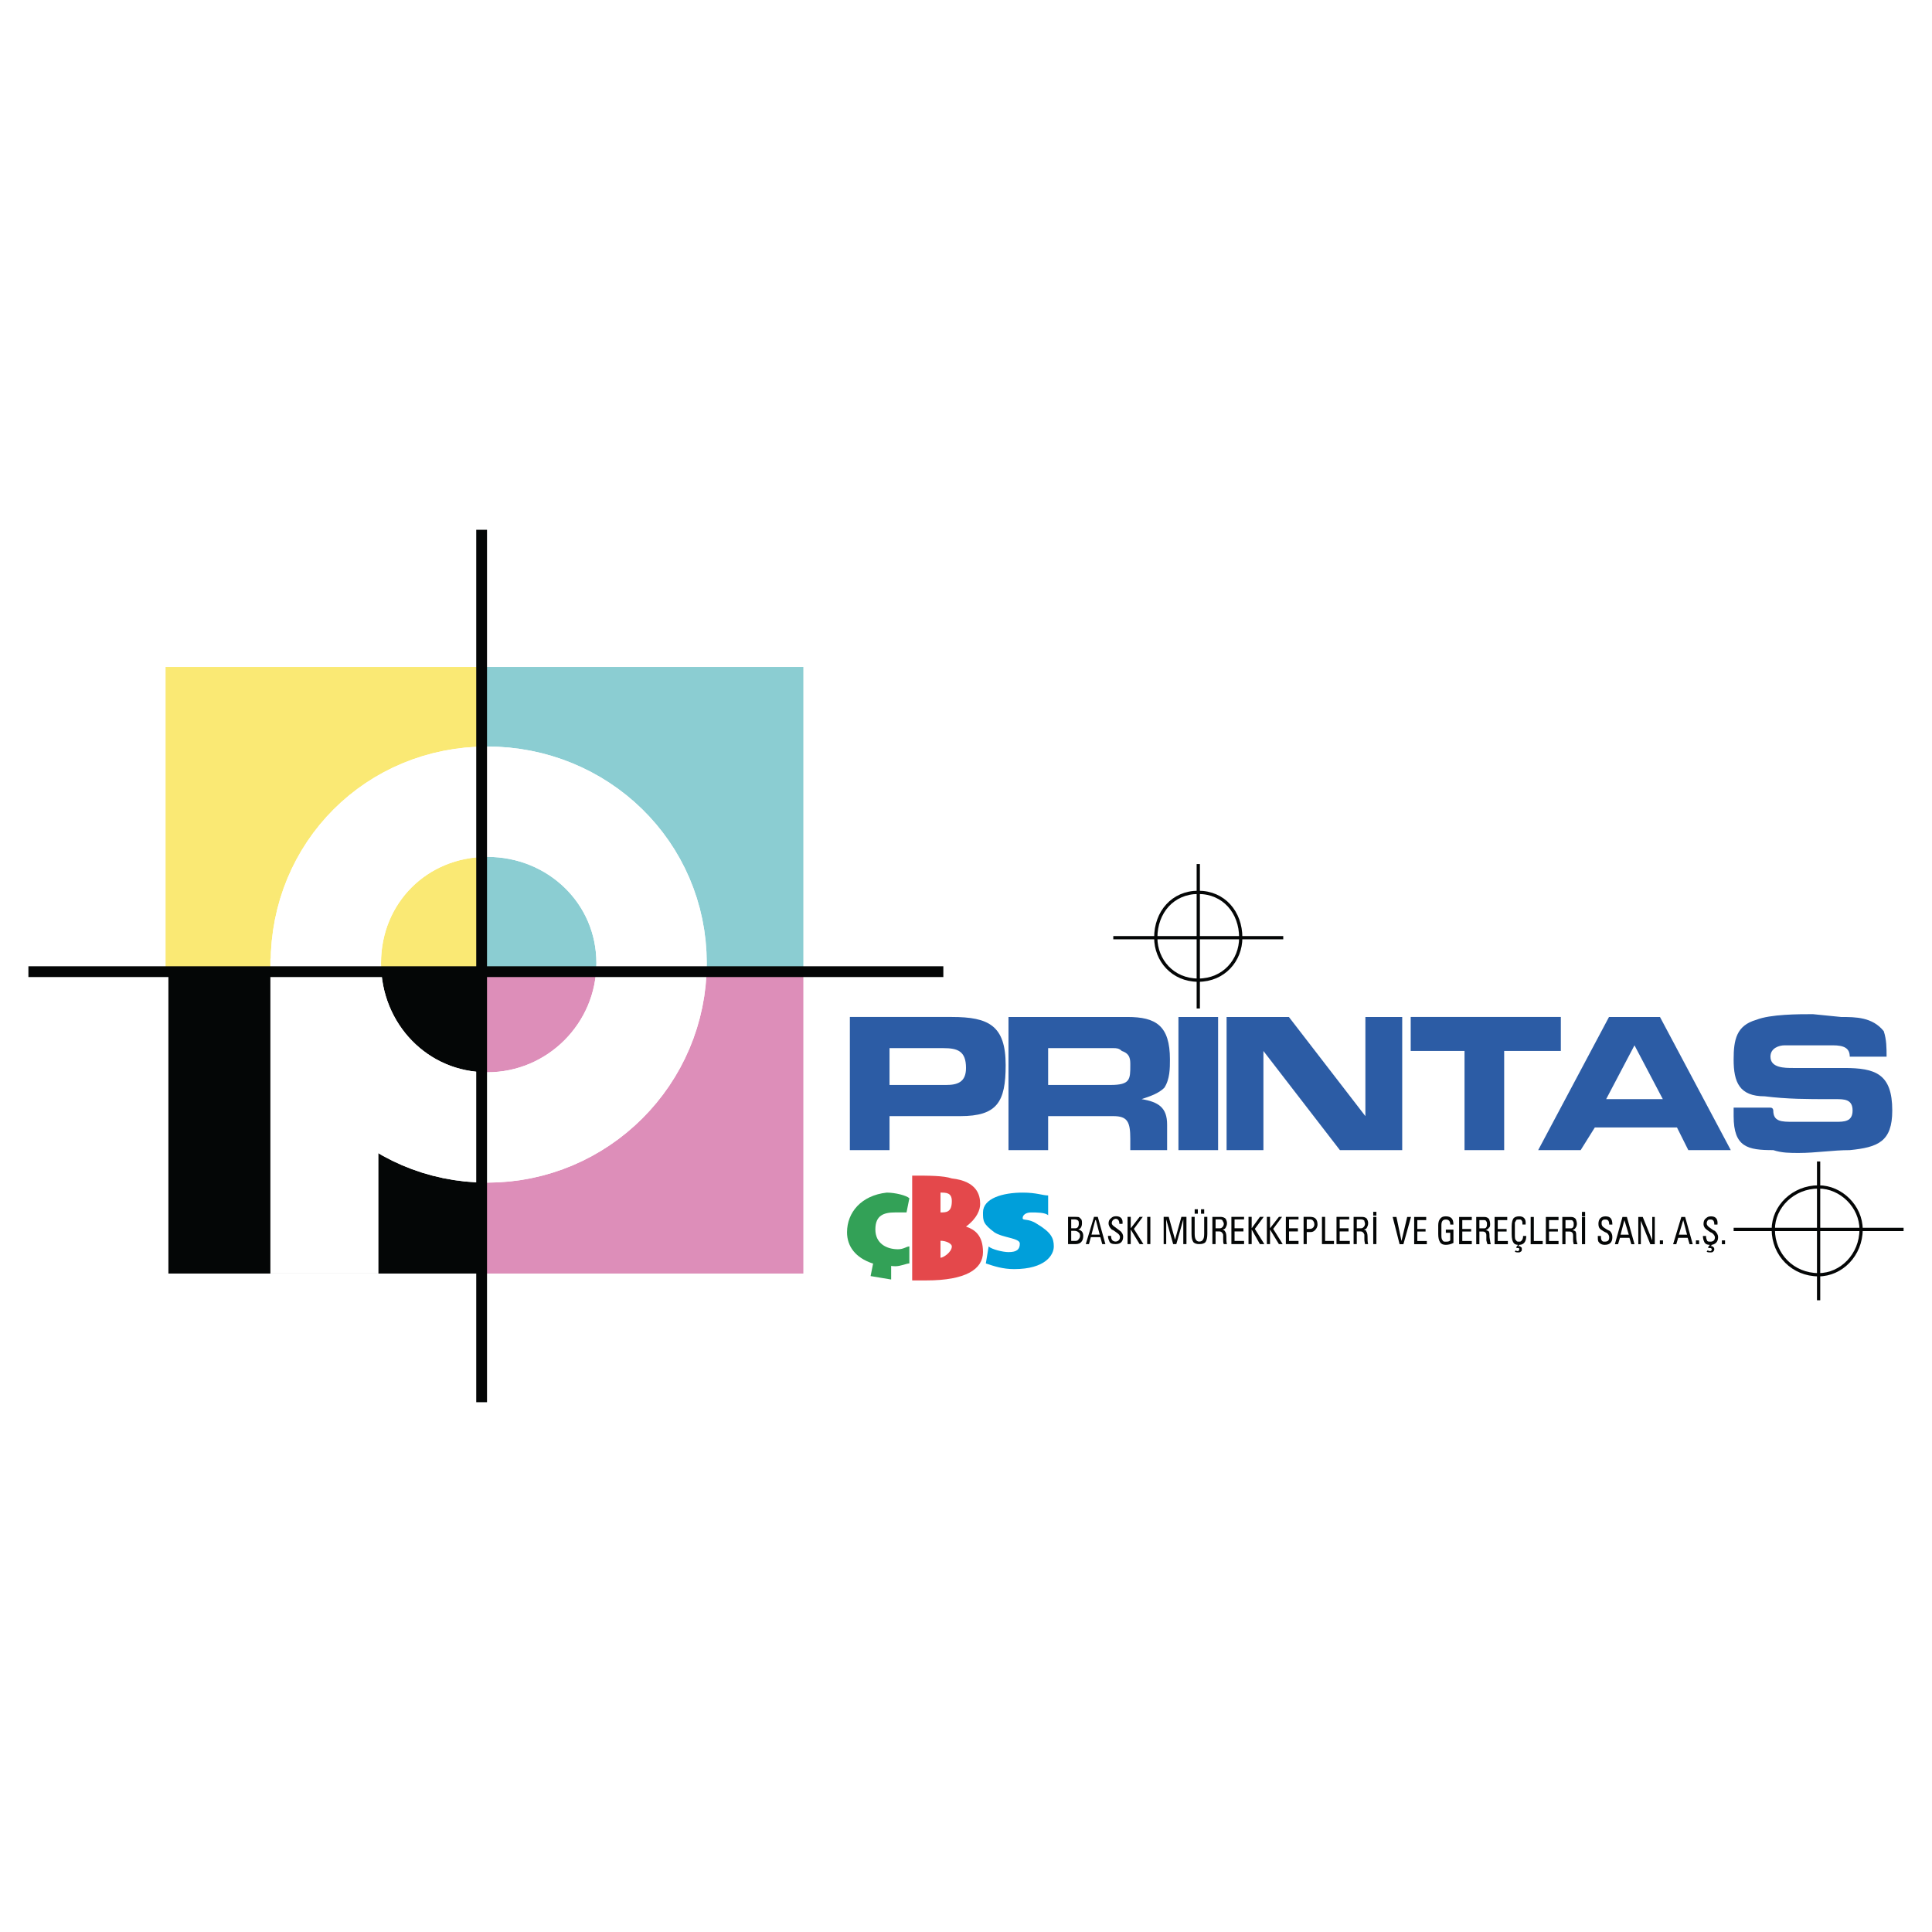
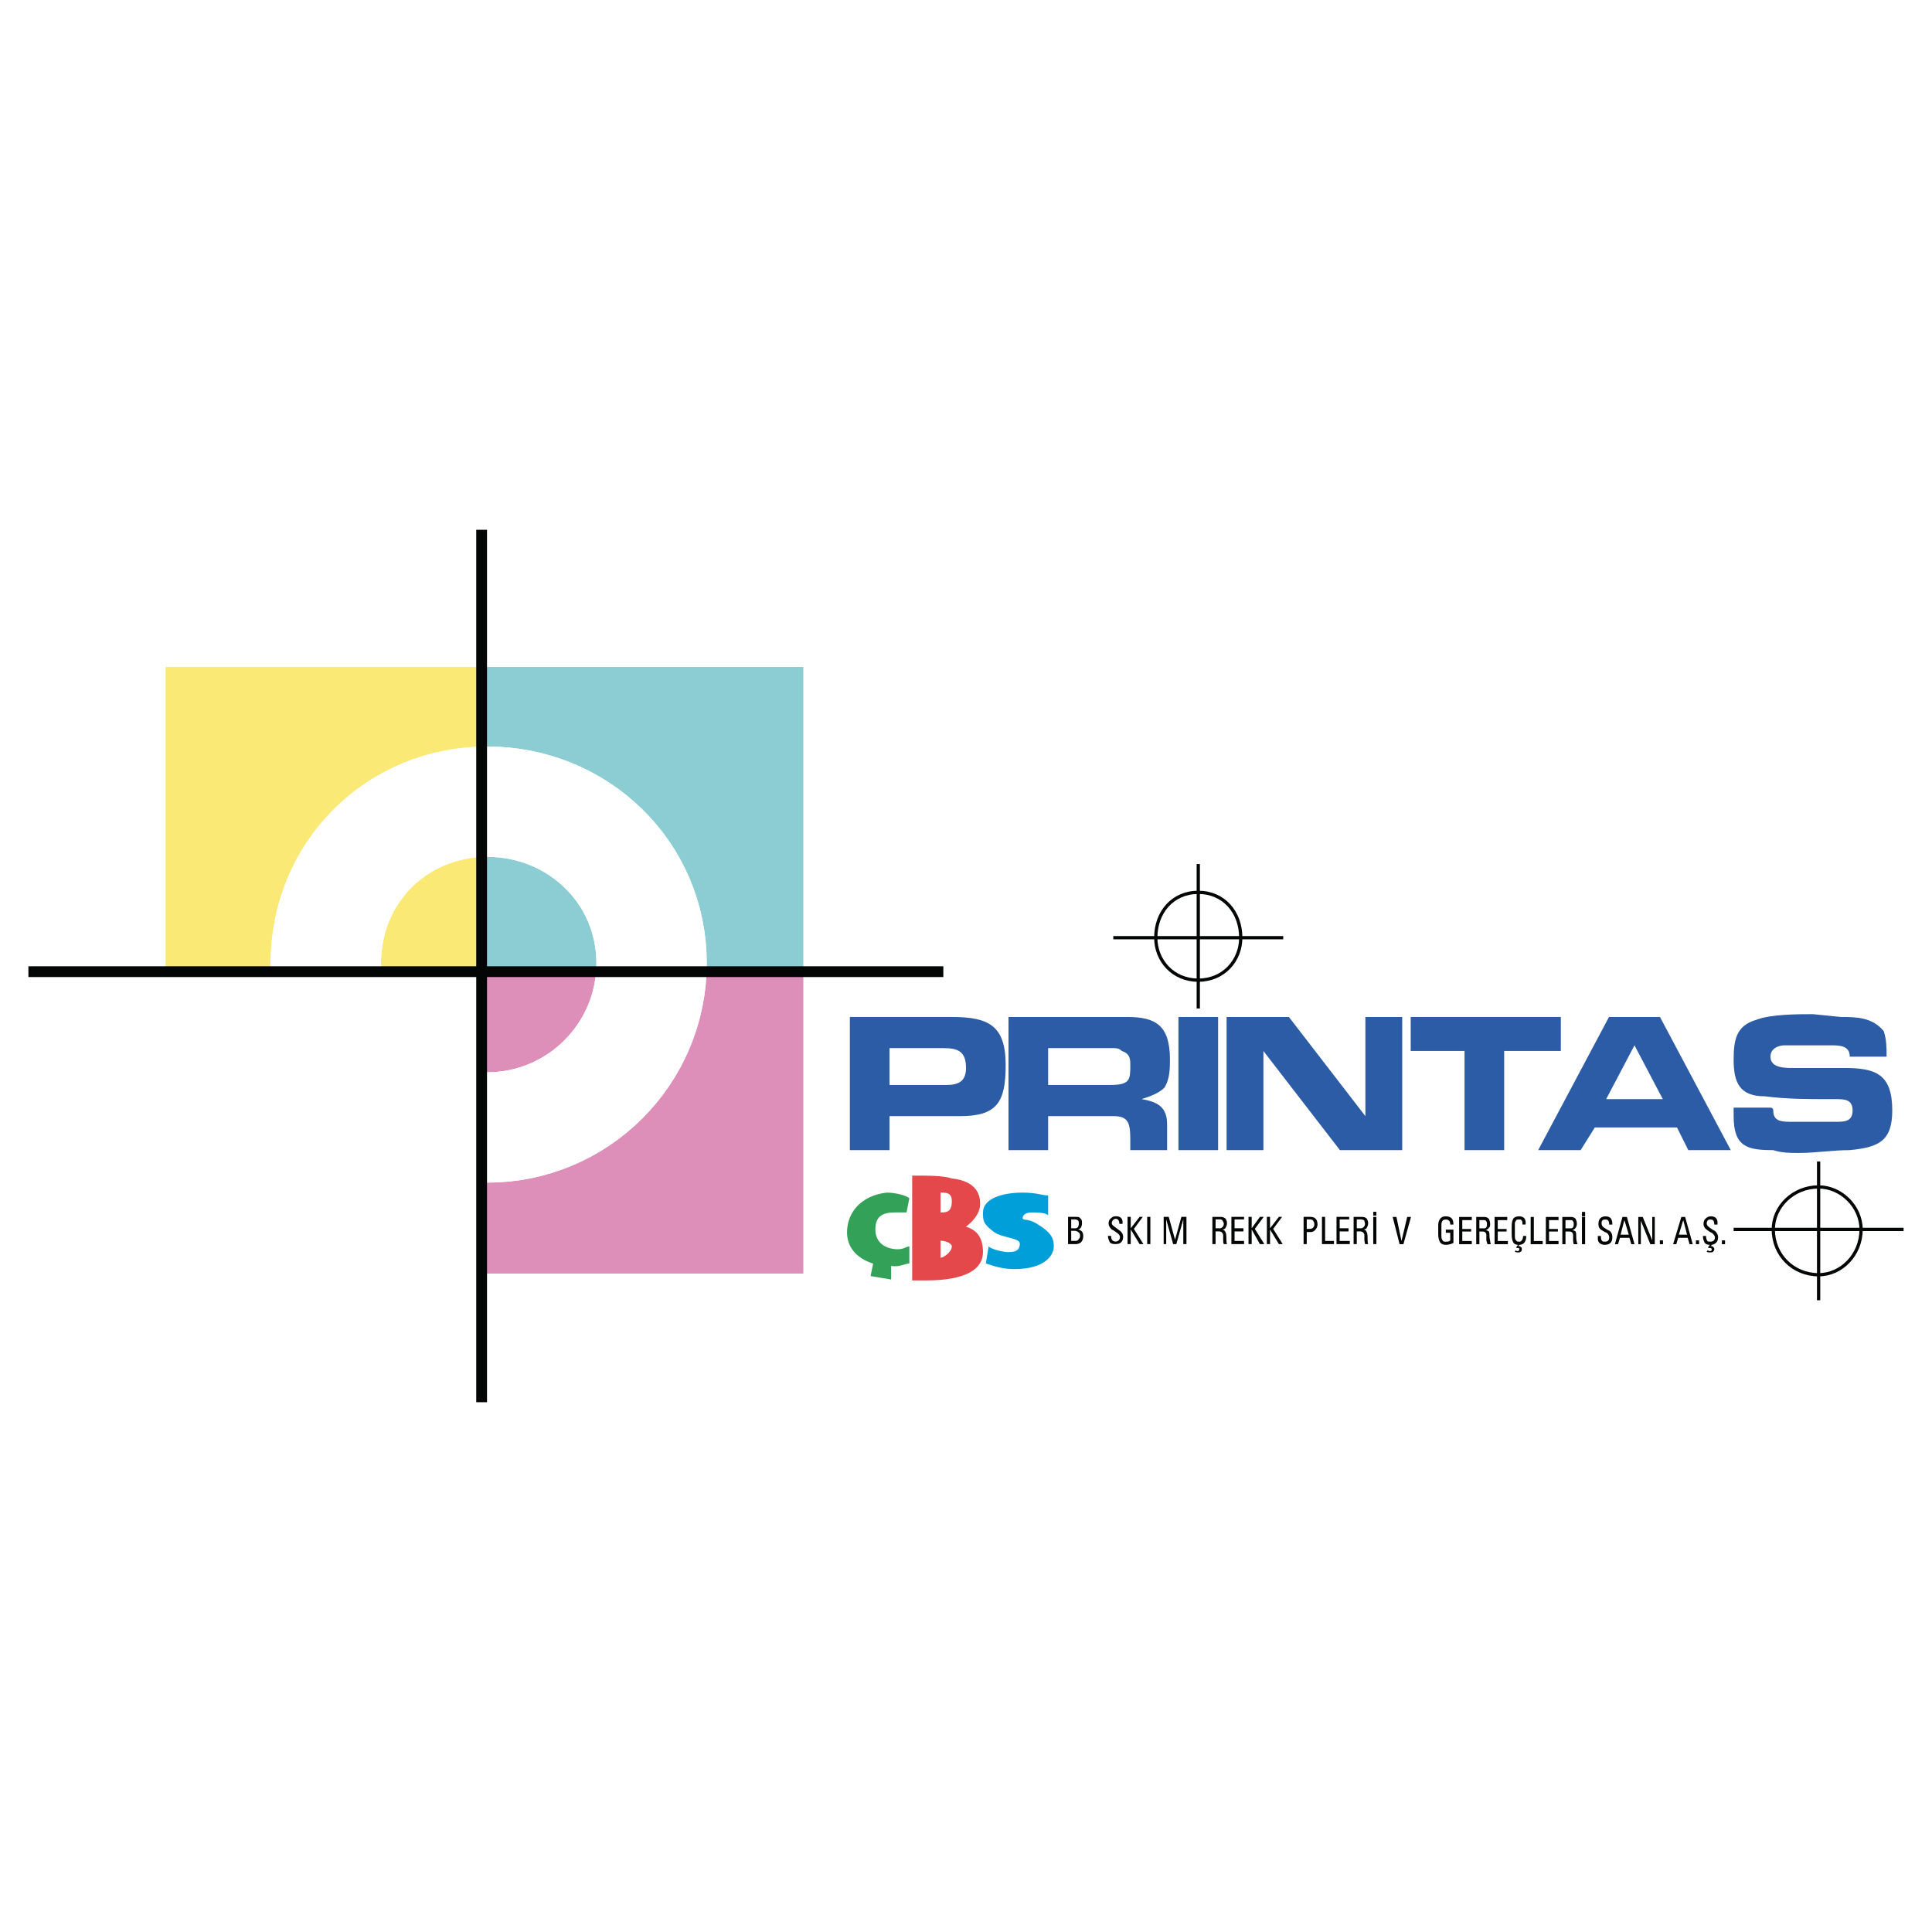
<svg xmlns="http://www.w3.org/2000/svg" version="1.0" id="Layer_1" x="0px" y="0px" width="192.756px" height="192.756px" viewBox="0 0 192.756 192.756" enable-background="new 0 0 192.756 192.756" xml:space="preserve">
  <g>
    <polygon fill-rule="evenodd" clip-rule="evenodd" fill="#FFFFFF" points="0,0 192.756,0 192.756,192.756 0,192.756 0,0  " />
-     <polygon fill-rule="evenodd" clip-rule="evenodd" fill="#040606" stroke="#040606" stroke-width="0.325" stroke-miterlimit="2.613" points="   16.965,96.943 48.334,96.943 48.334,126.899 16.965,126.899 16.965,96.943  " />
    <polygon fill-rule="evenodd" clip-rule="evenodd" fill="#DD8EB9" stroke="#DD8EB9" stroke-width="0.325" stroke-miterlimit="2.613" points="   48.334,96.943 79.987,96.943 79.987,126.899 48.334,126.899 48.334,96.943  " />
    <polygon fill-rule="evenodd" clip-rule="evenodd" fill="#8BCDD2" stroke="#8BCDD2" stroke-width="0.325" stroke-miterlimit="2.613" points="   48.334,66.704 79.987,66.704 79.987,96.943 48.334,96.943 48.334,66.704  " />
    <polygon fill-rule="evenodd" clip-rule="evenodd" fill="#FAE974" stroke="#FAE974" stroke-width="0.325" stroke-miterlimit="2.613" points="   16.683,66.704 48.334,66.704 48.334,96.943 16.683,96.943 16.683,66.704  " />
    <path fill="none" stroke="#FFFFFF" stroke-width="11.009" stroke-miterlimit="2.613" d="M32.509,96.095   c0-9.043,7.065-16.109,16.108-16.109s16.391,7.065,16.391,16.109s-7.348,16.391-16.391,16.391S32.509,105.139,32.509,96.095   L32.509,96.095z" />
    <polygon fill-rule="evenodd" clip-rule="evenodd" fill="#FFFFFF" stroke="#FFFFFF" stroke-width="0.325" stroke-miterlimit="2.613" points="   27.139,95.812 37.595,95.812 37.595,126.899 27.139,126.899 27.139,95.812  " />
    <path fill-rule="evenodd" clip-rule="evenodd" fill="#33A157" d="M87.052,126.052c0.565,0,1.696,0.282,2.261,0.282   c0.565,0,1.13-0.282,1.413-0.282v-1.695c-0.283,0-0.565,0.282-1.13,0.282c-1.131,0-2.261-0.565-2.261-1.979   s0.848-1.695,1.979-1.695c0.283,0,0.847,0,1.13,0l0.283-1.413c-0.283-0.282-1.413-0.565-2.261-0.565   c-2.543,0.283-3.957,1.979-3.957,3.957C84.508,124.356,85.356,125.486,87.052,126.052L87.052,126.052z" />
    <polygon fill-rule="evenodd" clip-rule="evenodd" fill="#33A157" stroke="#33A157" stroke-width="0.325" stroke-miterlimit="2.613" points="   87.334,125.77 88.748,126.052 88.748,127.465 87.052,127.182 87.334,125.77  " />
    <path fill-rule="evenodd" clip-rule="evenodd" fill="#E4484B" d="M96.378,122.378L96.378,122.378   c1.131-0.848,1.413-1.696,1.413-2.261c0-0.848-0.282-2.261-2.826-2.544c-0.848-0.282-2.261-0.282-3.957-0.282   c0,0.282,0,3.108,0,3.674v1.695c0,0.283,0,4.239,0,5.087h1.413c3.957,0,5.652-1.13,5.652-2.826   C98.073,123.226,97.226,122.66,96.378,122.378L96.378,122.378z M93.834,118.986c0.565,0,1.13,0,1.13,0.848   c0,1.131-0.565,1.131-1.13,1.131V118.986L93.834,118.986z M93.834,125.486v-1.695c0.565,0,1.13,0.282,1.13,0.565   C94.965,124.921,94.117,125.486,93.834,125.486L93.834,125.486z" />
    <path fill-rule="evenodd" clip-rule="evenodd" fill="#009FDA" d="M104.573,119.27c-0.565,0-1.13-0.283-2.543-0.283   c-1.979,0-3.957,0.565-3.957,1.979c0,0.848,0,1.131,1.131,1.979c0.848,0.564,2.544,0.564,2.544,1.13s-0.283,0.848-1.131,0.848   c-0.565,0-1.695-0.282-1.979-0.564l-0.282,1.695c0.848,0.282,1.695,0.565,2.826,0.565c3.108,0,3.956-1.413,3.956-2.261   c0-0.849-0.282-1.413-1.695-2.261c-0.848-0.565-1.413-0.283-1.413-0.565c0-0.283,0.282-0.565,0.848-0.565s1.413,0,1.695,0.282   V119.27L104.573,119.27z" />
    <path fill-rule="evenodd" clip-rule="evenodd" fill="#2C5CA5" d="M84.791,114.747h3.957v-3.391h7.065   c3.674,0,4.522-1.413,4.522-5.087c0-3.957-1.696-4.805-5.37-4.805H84.791V114.747L84.791,114.747z M88.748,108.247v-3.674h5.37   c1.413,0,2.261,0.283,2.261,1.979c0,1.413-0.848,1.695-1.979,1.695H88.748L88.748,108.247z M100.617,114.747h3.956v-3.391h6.5   c1.413,0,1.696,0.565,1.696,2.261v1.13h3.674v-2.543c0-1.695-0.848-2.261-2.544-2.544c0.849-0.282,1.696-0.564,2.261-1.13   c0.565-0.848,0.565-1.979,0.565-2.826c0-3.392-1.413-4.239-4.239-4.239h-11.869V114.747L100.617,114.747z M104.573,108.247v-3.674   h6.5c0.283,0,0.565,0,0.849,0.283c0.848,0.282,0.848,0.848,0.848,1.413c0,1.413,0,1.978-1.979,1.978H104.573L104.573,108.247z    M117.573,114.747h3.957v-13.282h-3.957V114.747L117.573,114.747z M139.899,101.465h-3.674v9.892l-7.63-9.892h-6.218v13.282h3.674   v-9.891l7.631,9.891h6.217V101.465L139.899,101.465z M150.073,104.856h5.652v-3.392h-14.979v3.392h5.37v9.891h3.956V104.856   L150.073,104.856z M167.312,112.486l1.131,2.261h4.238l-7.064-13.282h-5.087l-7.065,13.282h4.239l1.413-2.261H167.312   L167.312,112.486z M165.899,109.66h-5.652l2.826-5.369L165.899,109.66L165.899,109.66z M172.965,110.509v0.848   c0,3.108,1.413,3.391,3.956,3.391c0.849,0.283,1.696,0.283,2.544,0.283c1.695,0,3.392-0.283,5.087-0.283   c2.826-0.282,4.239-0.848,4.239-3.956c0-3.674-1.696-4.239-4.805-4.239c-0.848,0-1.695,0-2.543,0h-2.544   c-0.848,0-2.261,0-2.261-1.131c0-0.848,0.848-1.13,1.413-1.13c1.131,0,1.979,0,3.108,0c0.565,0,1.131,0,1.696,0   c1.13,0,1.695,0.282,1.695,1.13h3.674c0-0.848,0-1.695-0.282-2.543c-1.131-1.413-2.826-1.413-4.239-1.413l-2.826-0.283   c-1.413,0-4.239,0-5.652,0.565c-1.979,0.565-2.261,1.979-2.261,3.957c0,2.261,0.565,3.674,3.108,3.674   c2.261,0.282,4.239,0.282,6.5,0.282h0.565c0.848,0,1.695,0,1.695,1.131s-0.848,1.131-1.695,1.131s-1.695,0-2.543,0   c-0.565,0-1.131,0-1.696,0c-1.13,0-1.979,0-1.979-1.131c0,0,0-0.282-0.282-0.282H172.965L172.965,110.509z" />
    <path fill="none" stroke="#040606" stroke-width="0.325" stroke-miterlimit="2.613" d="M115.312,93.552   c0-2.543,1.695-4.522,4.239-4.522s4.239,1.979,4.239,4.522c0,2.261-1.695,4.239-4.239,4.239S115.312,95.812,115.312,93.552   L115.312,93.552z M111.073,93.552h16.957 M119.552,86.204v14.413 M176.921,122.66c0-2.261,1.979-4.239,4.522-4.239   c2.261,0,4.238,1.979,4.238,4.239c0,2.544-1.978,4.521-4.238,4.521C178.899,127.182,176.921,125.204,176.921,122.66L176.921,122.66   z M172.965,122.66h16.956 M181.443,115.878v13.848" />
    <path fill="none" stroke="#FFFFFF" stroke-width="11.009" stroke-miterlimit="2.613" d="M32.509,96.095   c0-9.043,7.065-16.109,16.108-16.109s16.391,7.065,16.391,16.109s-7.348,16.391-16.391,16.391S32.509,105.139,32.509,96.095   L32.509,96.095z" />
    <path fill="none" stroke="#040606" stroke-width="1.075" stroke-miterlimit="2.613" d="M2.834,96.943h91.283 M48.052,52.856   v87.043" />
    <path fill-rule="evenodd" clip-rule="evenodd" fill="#040606" d="M107.191,122.798c0.189,0,0.316,0.062,0.379,0.126   c0.127,0.063,0.19,0.189,0.19,0.379c0,0.126-0.063,0.253-0.127,0.315c-0.063,0.127-0.189,0.19-0.316,0.19h-0.442v-1.011H107.191   L107.191,122.798z M107.254,121.66c0.127,0,0.254,0.063,0.316,0.127c0.063,0.063,0.063,0.189,0.063,0.315   c0,0.253-0.126,0.442-0.316,0.442h-0.442v-0.885H107.254L107.254,121.66z M108.076,123.303c0-0.379-0.189-0.568-0.506-0.632l0,0   c0.253-0.062,0.38-0.315,0.38-0.631c0-0.127,0-0.253-0.063-0.38c-0.063-0.062-0.126-0.126-0.189-0.189s-0.189-0.063-0.38-0.063   h-0.758v2.717h0.758C107.823,124.124,108.076,123.809,108.076,123.303L108.076,123.303L108.076,123.303z" />
-     <path fill-rule="evenodd" clip-rule="evenodd" fill="#040606" d="M108.645,124.124l0.189-0.695h0.947l0.189,0.695h0.315   l-0.758-2.717h-0.378l-0.821,2.717H108.645L108.645,124.124z M108.897,123.177l0.379-1.453h0.062l0.38,1.453H108.897   L108.897,123.177z" />
    <path fill-rule="evenodd" clip-rule="evenodd" fill="#040606" d="M110.666,123.809c0.062,0.253,0.316,0.315,0.632,0.315   c0.505,0,0.759-0.253,0.759-0.758c0-0.189-0.128-0.442-0.317-0.568c-0.188-0.127-0.315-0.253-0.504-0.379   c-0.19-0.127-0.316-0.253-0.316-0.379c0-0.127,0.063-0.253,0.126-0.316c0.063-0.063,0.19-0.126,0.253-0.126   c0.253,0,0.379,0.189,0.379,0.505h0.315c0.064-0.505-0.189-0.759-0.631-0.759c-0.253,0-0.379,0.063-0.506,0.19   c-0.189,0.126-0.253,0.316-0.253,0.506c0,0.252,0.126,0.441,0.316,0.631c0.189,0.063,0.316,0.189,0.505,0.316   c0.189,0.126,0.315,0.253,0.315,0.441c0,0.254-0.188,0.442-0.441,0.442c-0.127,0-0.253-0.062-0.315-0.126   c-0.063-0.062-0.127-0.189-0.127-0.379v-0.063h-0.315C110.54,123.493,110.603,123.683,110.666,123.809L110.666,123.809   L110.666,123.809z" />
    <polygon fill-rule="evenodd" clip-rule="evenodd" fill="#040606" points="112.814,122.671 112.814,122.671 113.698,124.124    114.077,124.124 113.129,122.608 114.015,121.407 113.698,121.407 112.814,122.545 112.814,122.545 112.814,121.407    112.497,121.407 112.497,124.124 112.814,124.124 112.814,122.671  " />
    <polygon fill-rule="evenodd" clip-rule="evenodd" fill="#040606" points="114.456,121.407 114.456,124.124 114.771,124.124    114.771,121.407 114.456,121.407  " />
    <polygon fill-rule="evenodd" clip-rule="evenodd" fill="#040606" points="116.352,121.66 117.047,124.124 117.362,124.124    118.058,121.66 118.058,124.124 118.373,124.124 118.373,121.407 117.867,121.407 117.235,123.683 117.235,123.683    116.604,121.407 116.099,121.407 116.099,124.124 116.352,124.124 116.352,121.66  " />
-     <path fill-rule="evenodd" clip-rule="evenodd" fill="#040606" d="M119.067,123.935c0.126,0.127,0.316,0.189,0.569,0.189   c0.315,0,0.506-0.062,0.631-0.189c0.126-0.189,0.189-0.441,0.189-0.821v-1.706h-0.314v1.706c0,0.315-0.063,0.505-0.128,0.569   c-0.062,0.126-0.188,0.188-0.378,0.188c-0.127,0-0.253-0.062-0.316-0.188c-0.063-0.064-0.127-0.254-0.127-0.569v-1.706h-0.315   v1.706C118.878,123.493,118.94,123.745,119.067,123.935L119.067,123.935L119.067,123.935z M119.193,120.649v0.442h0.316v-0.442   H119.193L119.193,120.649z M119.826,120.649v0.442h0.316v-0.442H119.826L119.826,120.649z" />
    <path fill-rule="evenodd" clip-rule="evenodd" fill="#040606" d="M121.721,121.66c0.126,0,0.254,0.063,0.254,0.127   c0.062,0.126,0.125,0.189,0.125,0.315s-0.063,0.253-0.125,0.316c-0.064,0.062-0.128,0.126-0.254,0.126h-0.441v-0.885H121.721   L121.721,121.66z M122.036,123.177c0,0.189,0,0.379,0,0.506c0,0.188,0,0.315,0.063,0.441h0.316   c-0.063-0.189-0.063-0.441-0.063-0.758c0-0.253-0.063-0.442-0.127-0.506c-0.062-0.126-0.126-0.126-0.251-0.189l0,0   c0.125,0,0.251-0.062,0.314-0.189c0.063-0.126,0.127-0.253,0.127-0.441c0-0.189-0.063-0.316-0.127-0.442   c-0.126-0.127-0.314-0.19-0.505-0.19h-0.823v2.717h0.318v-1.264h0.378C121.847,122.86,121.975,122.987,122.036,123.177   L122.036,123.177L122.036,123.177z" />
    <polygon fill-rule="evenodd" clip-rule="evenodd" fill="#040606" points="124.121,123.809 123.173,123.809 123.173,122.86    124.058,122.86 124.058,122.545 123.173,122.545 123.173,121.66 124.121,121.66 124.121,121.407 122.857,121.407 122.857,124.124    124.121,124.124 124.121,123.809  " />
    <polygon fill-rule="evenodd" clip-rule="evenodd" fill="#040606" points="124.88,122.671 124.88,122.671 125.7,124.124    126.143,124.124 125.194,122.608 126.079,121.407 125.7,121.407 124.88,122.545 124.88,122.545 124.88,121.407 124.563,121.407    124.563,124.124 124.88,124.124 124.88,122.671  " />
    <polygon fill-rule="evenodd" clip-rule="evenodd" fill="#040606" points="126.712,122.671 126.712,122.671 127.596,124.124    127.974,124.124 127.026,122.608 127.911,121.407 127.596,121.407 126.712,122.545 126.712,122.545 126.712,121.407    126.396,121.407 126.396,124.124 126.712,124.124 126.712,122.671  " />
-     <polygon fill-rule="evenodd" clip-rule="evenodd" fill="#040606" points="129.554,123.809 128.606,123.809 128.606,122.86    129.491,122.86 129.491,122.545 128.606,122.545 128.606,121.66 129.554,121.66 129.554,121.407 128.29,121.407 128.29,124.124    129.554,124.124 129.554,123.809  " />
    <path fill-rule="evenodd" clip-rule="evenodd" fill="#040606" d="M130.754,121.66c0.063,0,0.19,0.063,0.19,0.063   c0.125,0.127,0.189,0.253,0.189,0.442c0,0.253-0.189,0.442-0.442,0.442h-0.316v-0.948H130.754L130.754,121.66z M130.375,122.924   h0.379c0.19,0,0.315-0.063,0.442-0.189c0.126-0.126,0.253-0.315,0.253-0.568c0-0.506-0.253-0.759-0.695-0.759h-0.694v2.717h0.315   V122.924L130.375,122.924z" />
    <polygon fill-rule="evenodd" clip-rule="evenodd" fill="#040606" points="133.091,123.809 132.207,123.809 132.207,121.407    131.892,121.407 131.892,124.124 133.091,124.124 133.091,123.809  " />
    <polygon fill-rule="evenodd" clip-rule="evenodd" fill="#040606" points="134.67,123.809 133.659,123.809 133.659,122.86    134.545,122.86 134.545,122.545 133.659,122.545 133.659,121.66 134.607,121.66 134.607,121.407 133.344,121.407 133.344,124.124    134.67,124.124 134.67,123.809  " />
    <path fill-rule="evenodd" clip-rule="evenodd" fill="#040606" d="M135.808,121.66c0.126,0,0.252,0.063,0.316,0.127   c0,0.126,0.062,0.189,0.062,0.315s-0.062,0.253-0.126,0.316c-0.062,0.062-0.126,0.126-0.252,0.126h-0.441v-0.885H135.808   L135.808,121.66z M136.124,123.177c0,0.189,0,0.379,0,0.506c0,0.188,0.062,0.315,0.062,0.441h0.316   c-0.062-0.189-0.062-0.441-0.062-0.758c0-0.253-0.063-0.442-0.127-0.506c0-0.126-0.127-0.126-0.253-0.189l0,0   c0.126,0,0.253-0.062,0.316-0.189c0.063-0.126,0.126-0.253,0.126-0.441c0-0.189-0.062-0.316-0.126-0.442   c-0.126-0.127-0.252-0.19-0.505-0.19h-0.821v2.717h0.316v-1.264h0.378C135.934,122.86,136.06,122.987,136.124,123.177   L136.124,123.177L136.124,123.177z" />
    <path fill-rule="evenodd" clip-rule="evenodd" fill="#040606" d="M137.008,121.407v2.717h0.315v-2.717H137.008L137.008,121.407z    M137.008,120.902v0.379h0.315v-0.379H137.008L137.008,120.902z" />
    <polygon fill-rule="evenodd" clip-rule="evenodd" fill="#040606" points="140.396,121.416 139.827,123.816 139.827,123.816    139.323,121.416 138.945,121.416 139.639,124.133 140.018,124.133 140.776,121.416 140.396,121.416  " />
-     <polygon fill-rule="evenodd" clip-rule="evenodd" fill="#040606" points="142.355,123.816 141.407,123.816 141.407,122.869    142.229,122.869 142.229,122.616 141.407,122.616 141.407,121.731 142.293,121.731 142.293,121.416 141.092,121.416    141.092,124.133 142.355,124.133 142.355,123.816  " />
    <path fill-rule="evenodd" clip-rule="evenodd" fill="#040606" d="M144.818,121.542c-0.126-0.126-0.315-0.188-0.567-0.188   c-0.253,0-0.442,0.062-0.568,0.252c-0.127,0.126-0.19,0.38-0.19,0.633v0.884c0,0.378,0.063,0.631,0.19,0.82   c0.126,0.19,0.315,0.254,0.568,0.254c0.252,0,0.505-0.063,0.758-0.19v-1.326h-0.758v0.315h0.441v0.758   c-0.127,0.127-0.253,0.127-0.441,0.127c-0.19,0-0.253,0-0.316-0.127c-0.126-0.126-0.126-0.315-0.126-0.567v-0.947   c0-0.38,0.126-0.569,0.442-0.569c0.252,0,0.441,0.126,0.441,0.505h0.316C145.009,121.858,144.945,121.669,144.818,121.542   L144.818,121.542L144.818,121.542z" />
    <polygon fill-rule="evenodd" clip-rule="evenodd" fill="#040606" points="146.841,123.816 145.893,123.816 145.893,122.869    146.777,122.869 146.777,122.616 145.893,122.616 145.893,121.731 146.841,121.731 146.841,121.416 145.577,121.416    145.577,124.133 146.841,124.133 146.841,123.816  " />
    <path fill-rule="evenodd" clip-rule="evenodd" fill="#040606" d="M148.04,121.731c0.126,0,0.189,0,0.253,0.127   c0.064,0.063,0.064,0.189,0.064,0.252c0,0.128,0,0.253-0.064,0.317c-0.063,0.126-0.127,0.126-0.253,0.126h-0.441v-0.822H148.04   L148.04,121.731z M148.293,123.247c0,0.127,0,0.317,0,0.506c0.064,0.189,0.064,0.316,0.127,0.38h0.315   c-0.063-0.19-0.063-0.38-0.126-0.695c0-0.252,0-0.442-0.063-0.568c-0.062-0.063-0.188-0.127-0.316-0.127l0,0   c0.128-0.062,0.254-0.126,0.316-0.253c0.126-0.062,0.126-0.251,0.126-0.379c0-0.188-0.062-0.379-0.126-0.505   c-0.126-0.127-0.253-0.189-0.442-0.189h-0.82v2.717h0.315v-1.264h0.316C148.166,122.869,148.293,122.995,148.293,123.247   L148.293,123.247L148.293,123.247z" />
    <polygon fill-rule="evenodd" clip-rule="evenodd" fill="#040606" points="150.44,123.816 149.431,123.816 149.431,122.869    150.315,122.869 150.315,122.616 149.431,122.616 149.431,121.731 150.378,121.731 150.378,121.416 149.115,121.416    149.115,124.133 150.44,124.133 150.44,123.816  " />
    <path fill-rule="evenodd" clip-rule="evenodd" fill="#040606" d="M151.452,124.511c0.126,0,0.126,0.063,0.126,0.128   c0,0.125-0.062,0.188-0.189,0.188c-0.063,0-0.126-0.063-0.189-0.063l-0.063,0.126c0.127,0.064,0.253,0.064,0.316,0.064   c0.126,0,0.189,0,0.252-0.064c0.127-0.062,0.127-0.126,0.127-0.251c0-0.128,0-0.19-0.063-0.19   c-0.063-0.062-0.126-0.127-0.189-0.127c0,0-0.062,0-0.126,0.064l0,0l0.126-0.189c0.442,0,0.695-0.316,0.695-0.886h-0.316   c0,0.254-0.062,0.38-0.189,0.506c-0.063,0.063-0.126,0.063-0.189,0.063c-0.189,0-0.253,0-0.315-0.127   c-0.127-0.062-0.127-0.315-0.127-0.567v-0.758c0-0.189,0-0.317,0-0.442c0-0.063,0.063-0.063,0.063-0.127   c0,0,0.063-0.063,0.063-0.127c0.062-0.062,0.189-0.062,0.315-0.062s0.189,0,0.253,0.126c0.063,0.063,0.063,0.19,0.063,0.379h0.315   c0.063-0.568-0.189-0.82-0.632-0.82l0,0c-0.253,0-0.442,0.062-0.568,0.188c-0.126,0.189-0.189,0.443-0.189,0.821v0.759   c0,0.442,0.063,0.758,0.252,0.947c0.063,0.063,0.19,0.127,0.38,0.127l-0.189,0.252l0.062,0.062   C151.389,124.511,151.452,124.511,151.452,124.511L151.452,124.511L151.452,124.511z" />
    <polygon fill-rule="evenodd" clip-rule="evenodd" fill="#040606" points="153.916,123.816 153.031,123.816 153.031,121.416    152.715,121.416 152.715,124.133 153.916,124.133 153.916,123.816  " />
    <polygon fill-rule="evenodd" clip-rule="evenodd" fill="#040606" points="155.495,123.816 154.548,123.816 154.548,122.869    155.432,122.869 155.432,122.616 154.548,122.616 154.548,121.731 155.495,121.731 155.495,121.416 154.231,121.416    154.231,124.133 155.495,124.133 155.495,123.816  " />
    <path fill-rule="evenodd" clip-rule="evenodd" fill="#040606" d="M156.694,121.731c0.127,0,0.189,0,0.254,0.127   c0.062,0.063,0.062,0.189,0.062,0.252c0,0.128,0,0.253-0.062,0.317c-0.064,0.126-0.19,0.126-0.254,0.126h-0.505v-0.822H156.694   L156.694,121.731z M156.948,123.247c0,0.127,0,0.317,0,0.506c0,0.189,0.062,0.316,0.062,0.38h0.379   c-0.063-0.19-0.127-0.38-0.127-0.695c0-0.252,0-0.442-0.062-0.568c-0.063-0.063-0.189-0.127-0.316-0.127l0,0   c0.127-0.062,0.253-0.126,0.316-0.253c0.062-0.062,0.126-0.251,0.126-0.379c0-0.188-0.063-0.379-0.126-0.505   c-0.127-0.127-0.252-0.189-0.442-0.189h-0.884v2.717h0.315v-1.264h0.379C156.821,122.869,156.948,122.995,156.948,123.247   L156.948,123.247L156.948,123.247z" />
    <path fill-rule="evenodd" clip-rule="evenodd" fill="#040606" d="M157.832,121.416v2.717h0.316v-2.717H157.832L157.832,121.416z    M157.832,120.911v0.442h0.316v-0.442H157.832L157.832,120.911z" />
    <path fill-rule="evenodd" clip-rule="evenodd" fill="#040606" d="M159.475,123.88c0.126,0.189,0.315,0.316,0.631,0.316   c0.506,0,0.759-0.254,0.759-0.759c0-0.252-0.063-0.442-0.253-0.632c-0.189-0.063-0.379-0.189-0.568-0.316   c-0.189-0.126-0.253-0.251-0.253-0.441c0-0.126,0-0.253,0.126-0.316c0.064-0.062,0.127-0.062,0.253-0.062   c0.253,0,0.38,0.126,0.38,0.505h0.315c0-0.568-0.189-0.82-0.695-0.82c-0.188,0-0.379,0.062-0.506,0.188   c-0.126,0.127-0.188,0.316-0.188,0.568c0,0.253,0.062,0.443,0.253,0.569c0.188,0.126,0.378,0.253,0.568,0.315   c0.188,0.127,0.253,0.315,0.253,0.442c0,0.315-0.127,0.442-0.443,0.442c-0.125,0-0.189,0-0.252-0.063   c-0.126-0.126-0.126-0.252-0.126-0.442v-0.063h-0.316C159.411,123.564,159.411,123.753,159.475,123.88L159.475,123.88   L159.475,123.88z" />
    <path fill-rule="evenodd" clip-rule="evenodd" fill="#040606" d="M161.433,124.133l0.189-0.633h0.947l0.19,0.633h0.315   l-0.759-2.717h-0.441l-0.758,2.717H161.433L161.433,124.133z M161.685,123.186l0.38-1.454l0,0l0.442,1.454H161.685L161.685,123.186   z" />
    <polygon fill-rule="evenodd" clip-rule="evenodd" fill="#040606" points="164.845,123.753 163.896,121.416 163.453,121.416    163.453,124.133 163.708,124.133 163.708,121.795 163.708,121.795 164.655,124.133 165.097,124.133 165.097,121.416    164.845,121.416 164.845,123.753  " />
    <polygon fill-rule="evenodd" clip-rule="evenodd" fill="#040606" points="165.602,123.753 165.602,124.133 165.918,124.133    165.918,123.753 165.602,123.753  " />
    <path fill-rule="evenodd" clip-rule="evenodd" fill="#040606" d="M167.244,124.133l0.188-0.633h0.949l0.189,0.633h0.315   l-0.758-2.717h-0.379l-0.821,2.717H167.244L167.244,124.133z M167.497,123.186l0.441-1.454l0,0l0.38,1.454H167.497L167.497,123.186   z" />
    <polygon fill-rule="evenodd" clip-rule="evenodd" fill="#040606" points="169.202,123.753 169.202,124.133 169.519,124.133    169.519,123.753 169.202,123.753  " />
    <path fill-rule="evenodd" clip-rule="evenodd" fill="#040606" d="M170.592,124.511c0.126,0,0.189,0.063,0.189,0.128   c0,0.125-0.063,0.188-0.189,0.188c-0.062,0-0.126-0.063-0.252-0.063l-0.063,0.126c0.126,0.064,0.253,0.064,0.38,0.064   c0.062,0,0.188,0,0.251-0.064c0.063-0.062,0.127-0.126,0.127-0.251c0-0.128-0.063-0.19-0.063-0.19   c-0.063-0.062-0.126-0.127-0.253-0.127c0,0-0.062,0-0.062,0.064l0,0l0.125-0.189c0.38-0.063,0.633-0.316,0.633-0.759   c0-0.252-0.127-0.442-0.316-0.632c-0.19-0.063-0.316-0.189-0.506-0.316c-0.189-0.126-0.315-0.251-0.315-0.441   c0-0.126,0.063-0.253,0.126-0.316c0.063-0.062,0.189-0.062,0.254-0.062c0.251,0,0.378,0.126,0.378,0.505h0.316   c0.063-0.568-0.189-0.82-0.633-0.82c-0.252,0-0.378,0.062-0.504,0.188c-0.189,0.127-0.253,0.316-0.253,0.568   c0,0.253,0.126,0.443,0.315,0.569s0.315,0.253,0.505,0.315c0.189,0.127,0.316,0.315,0.316,0.442c0,0.315-0.19,0.442-0.441,0.442   c-0.127,0-0.254,0-0.316-0.063c-0.063-0.126-0.126-0.252-0.126-0.442v-0.063h-0.316c0,0.254,0.063,0.442,0.127,0.569l0,0   c0.062,0.189,0.252,0.316,0.567,0.316l-0.189,0.252l0.063,0.062C170.529,124.511,170.592,124.511,170.592,124.511L170.592,124.511   L170.592,124.511z" />
    <polygon fill-rule="evenodd" clip-rule="evenodd" fill="#040606" points="171.793,123.753 171.793,124.133 172.108,124.133    172.108,123.753 171.793,123.753  " />
  </g>
</svg>